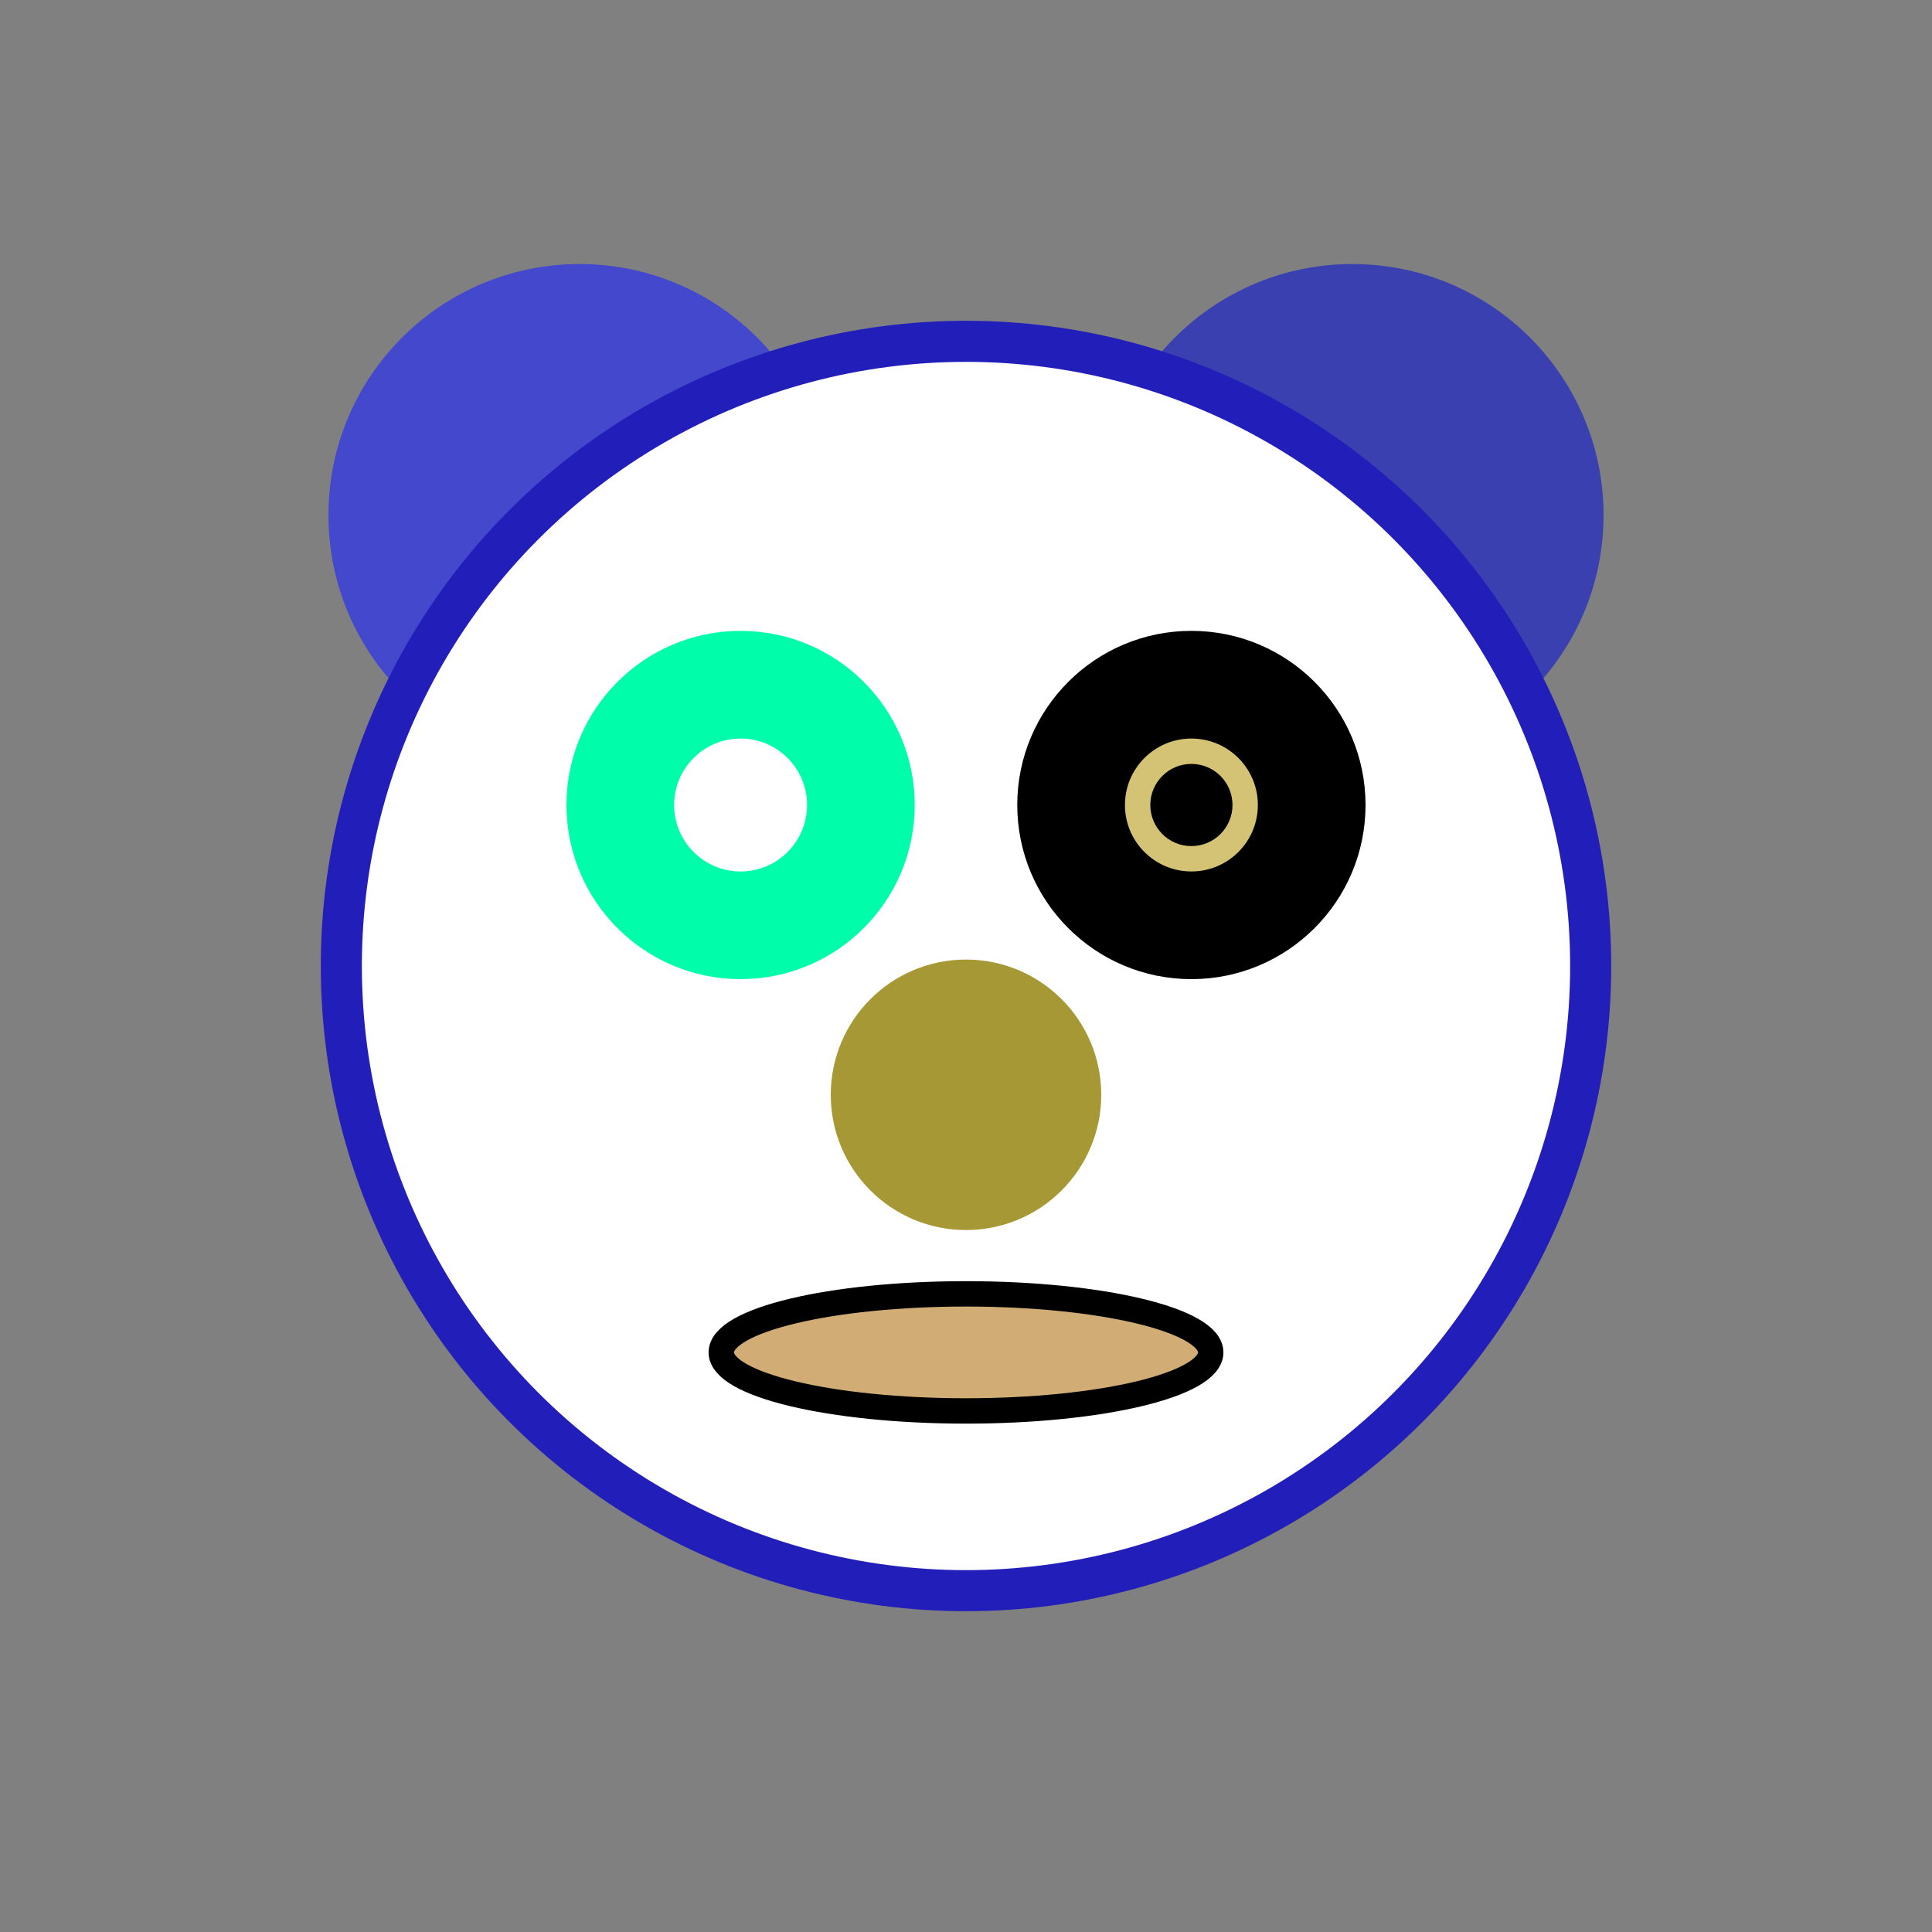
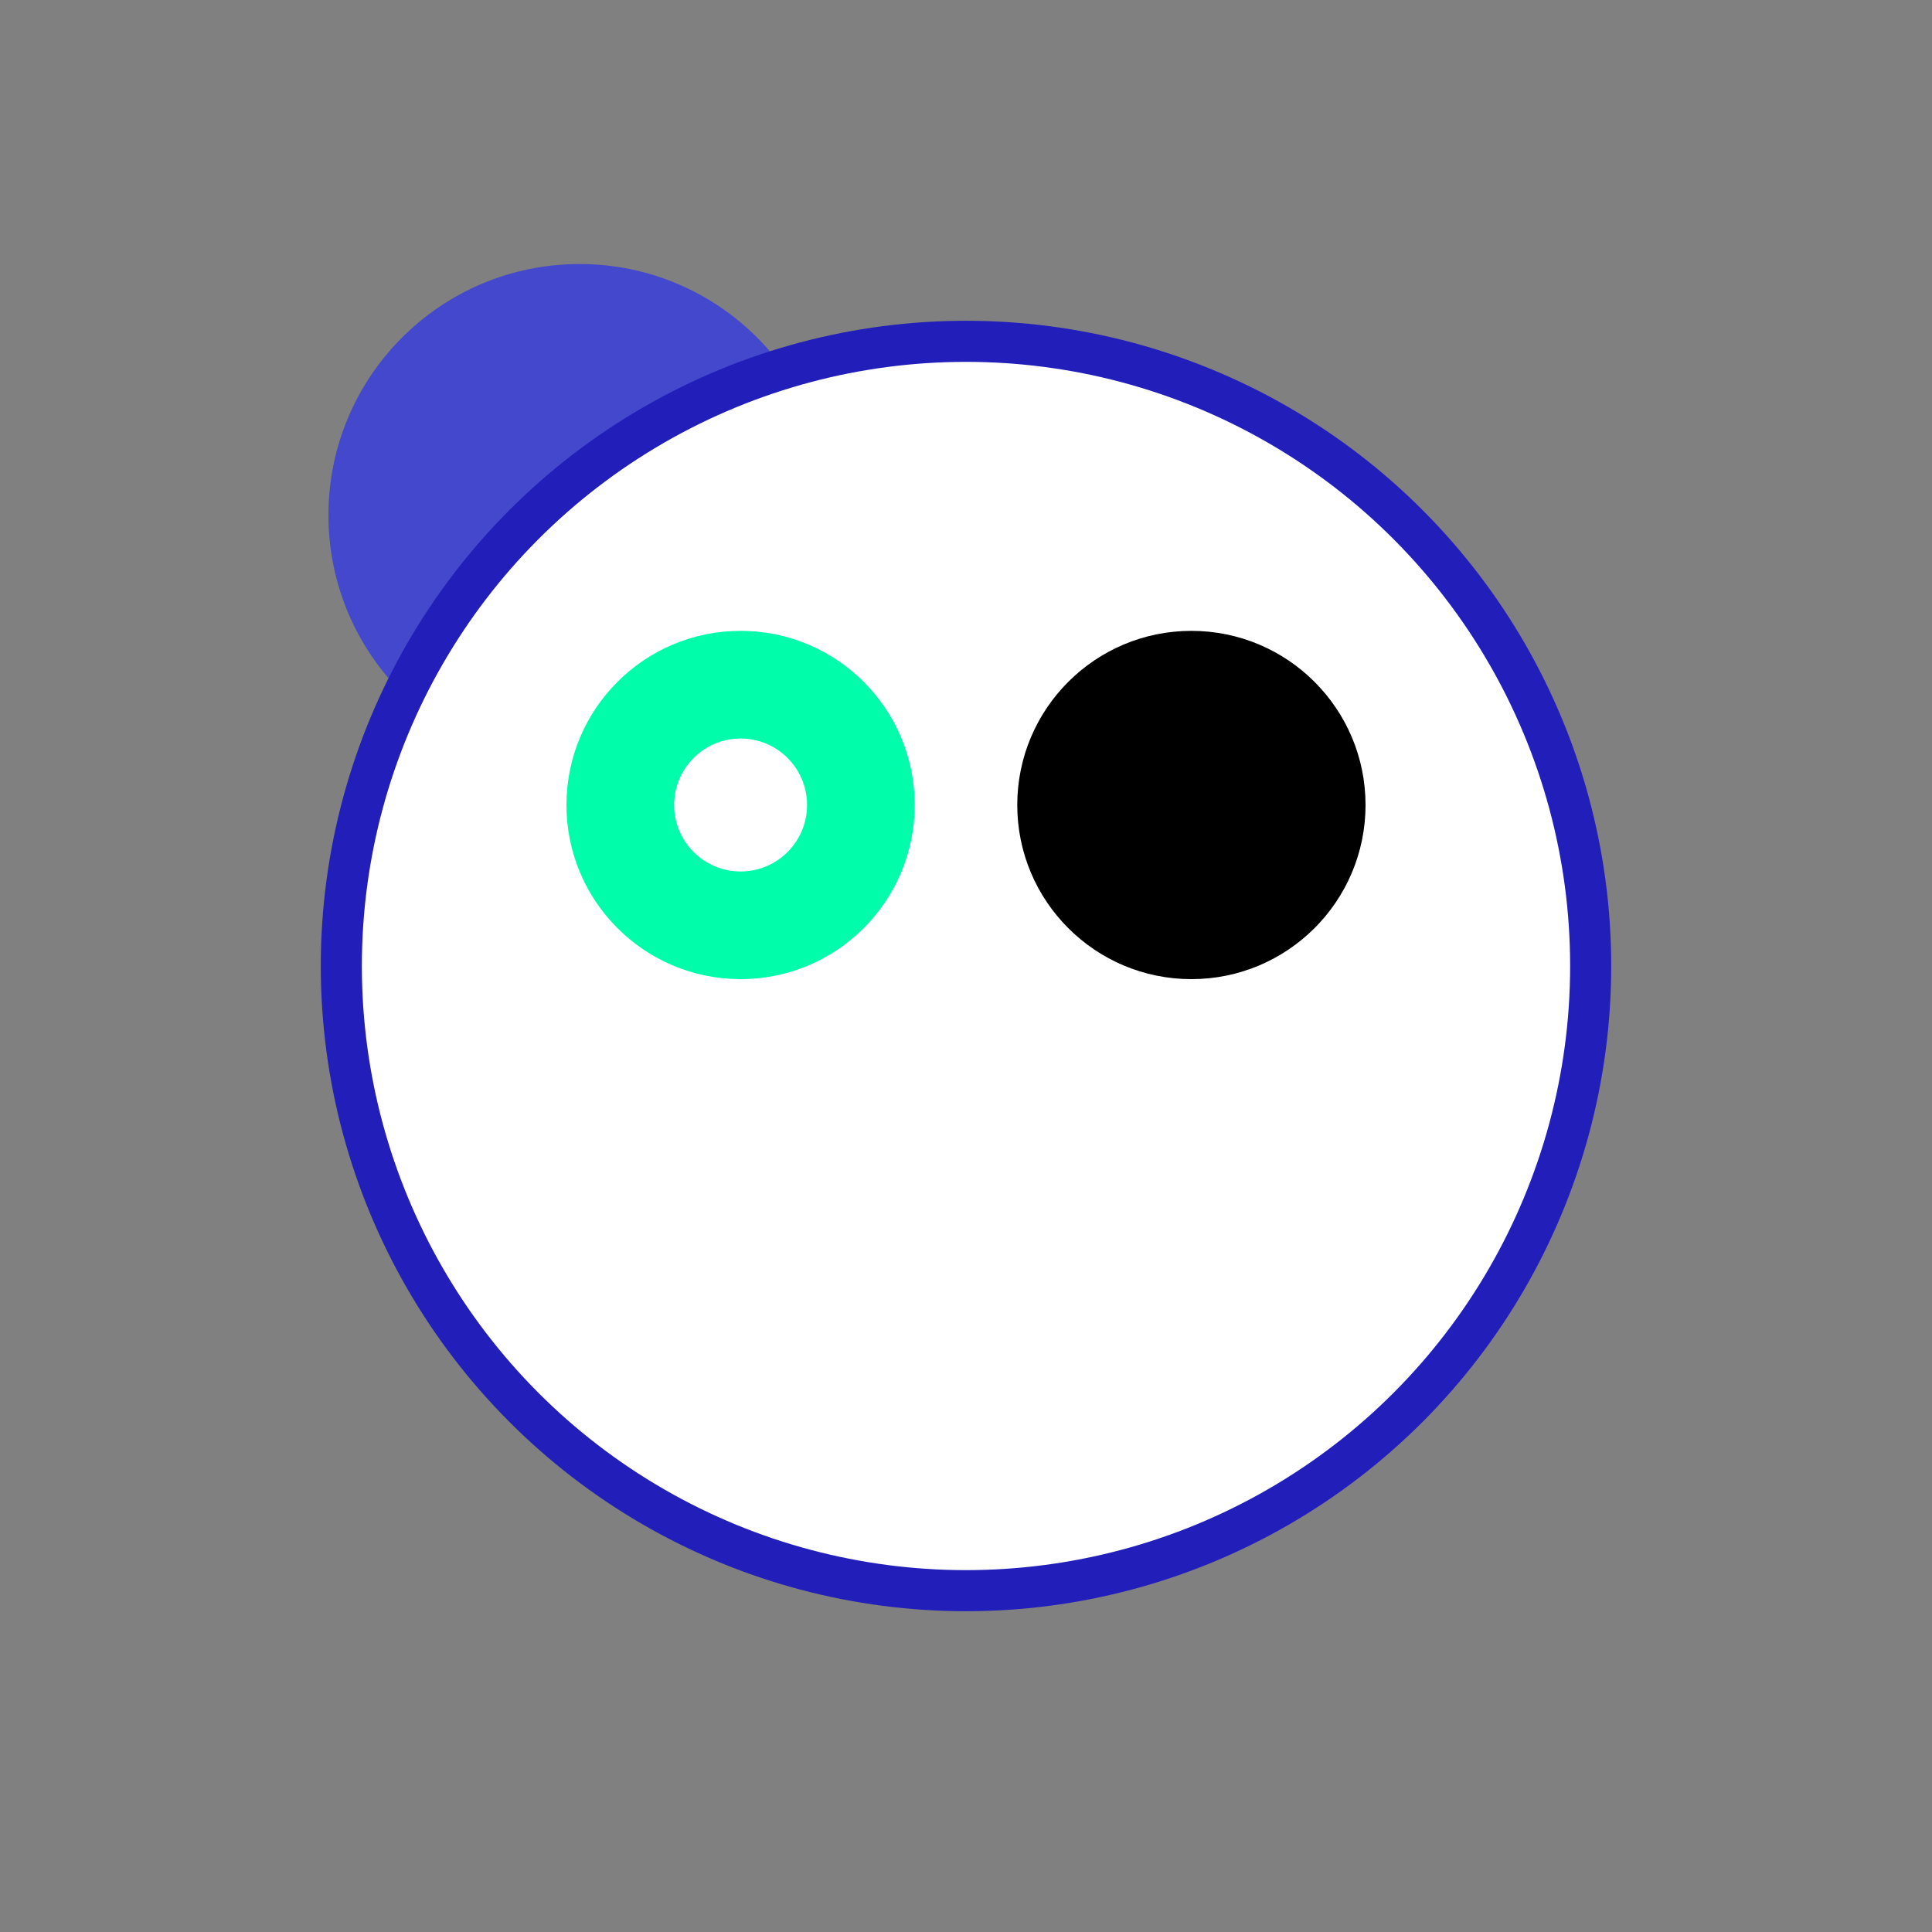
<svg xmlns="http://www.w3.org/2000/svg" width="300" height="300" version="1.1">
  <rect width="100%" height="100%" fill="#808080" stroke="none" />
  <circle cx="90" cy="80" r="39" fill="#4448cd" shape-rendering="geometricPrecision" />
-   <circle cx="210" cy="80" r="39" fill="#3a40b0" shape-rendering="geometricPrecision" />
  <circle cx="150" cy="150" r="97" stroke="#221eba" stroke-width="6.38" fill="white" shape-rendering="geometricPrecision" />
  <circle cx="115" cy="125" r="27.04" fill="#00feaa" shape-rendering="geometricPrecision" />
  <circle cx="115" cy="125" r="10.32" fill="white" shape-rendering="geometricPrecision" />
  <circle cx="185" cy="125" r="27.04" fill="black" shape-rendering="geometricPrecision" />
-   <circle cx="185" cy="125" r="10.32" fill="#d4c275" shape-rendering="geometricPrecision" />
  <circle cx="185" cy="125" r="6.38" fill="black" shape-rendering="geometricPrecision" />
-   <circle cx="150" cy="170" r="21" fill="#a69935" shape-rendering="geometricPrecision" />
-   <ellipse cx="150" cy="210" rx="38" ry="9.09" style="fill:#d1ad75;stroke:black;stroke-width:3.94" shape-rendering="geometricPrecision" />
</svg>